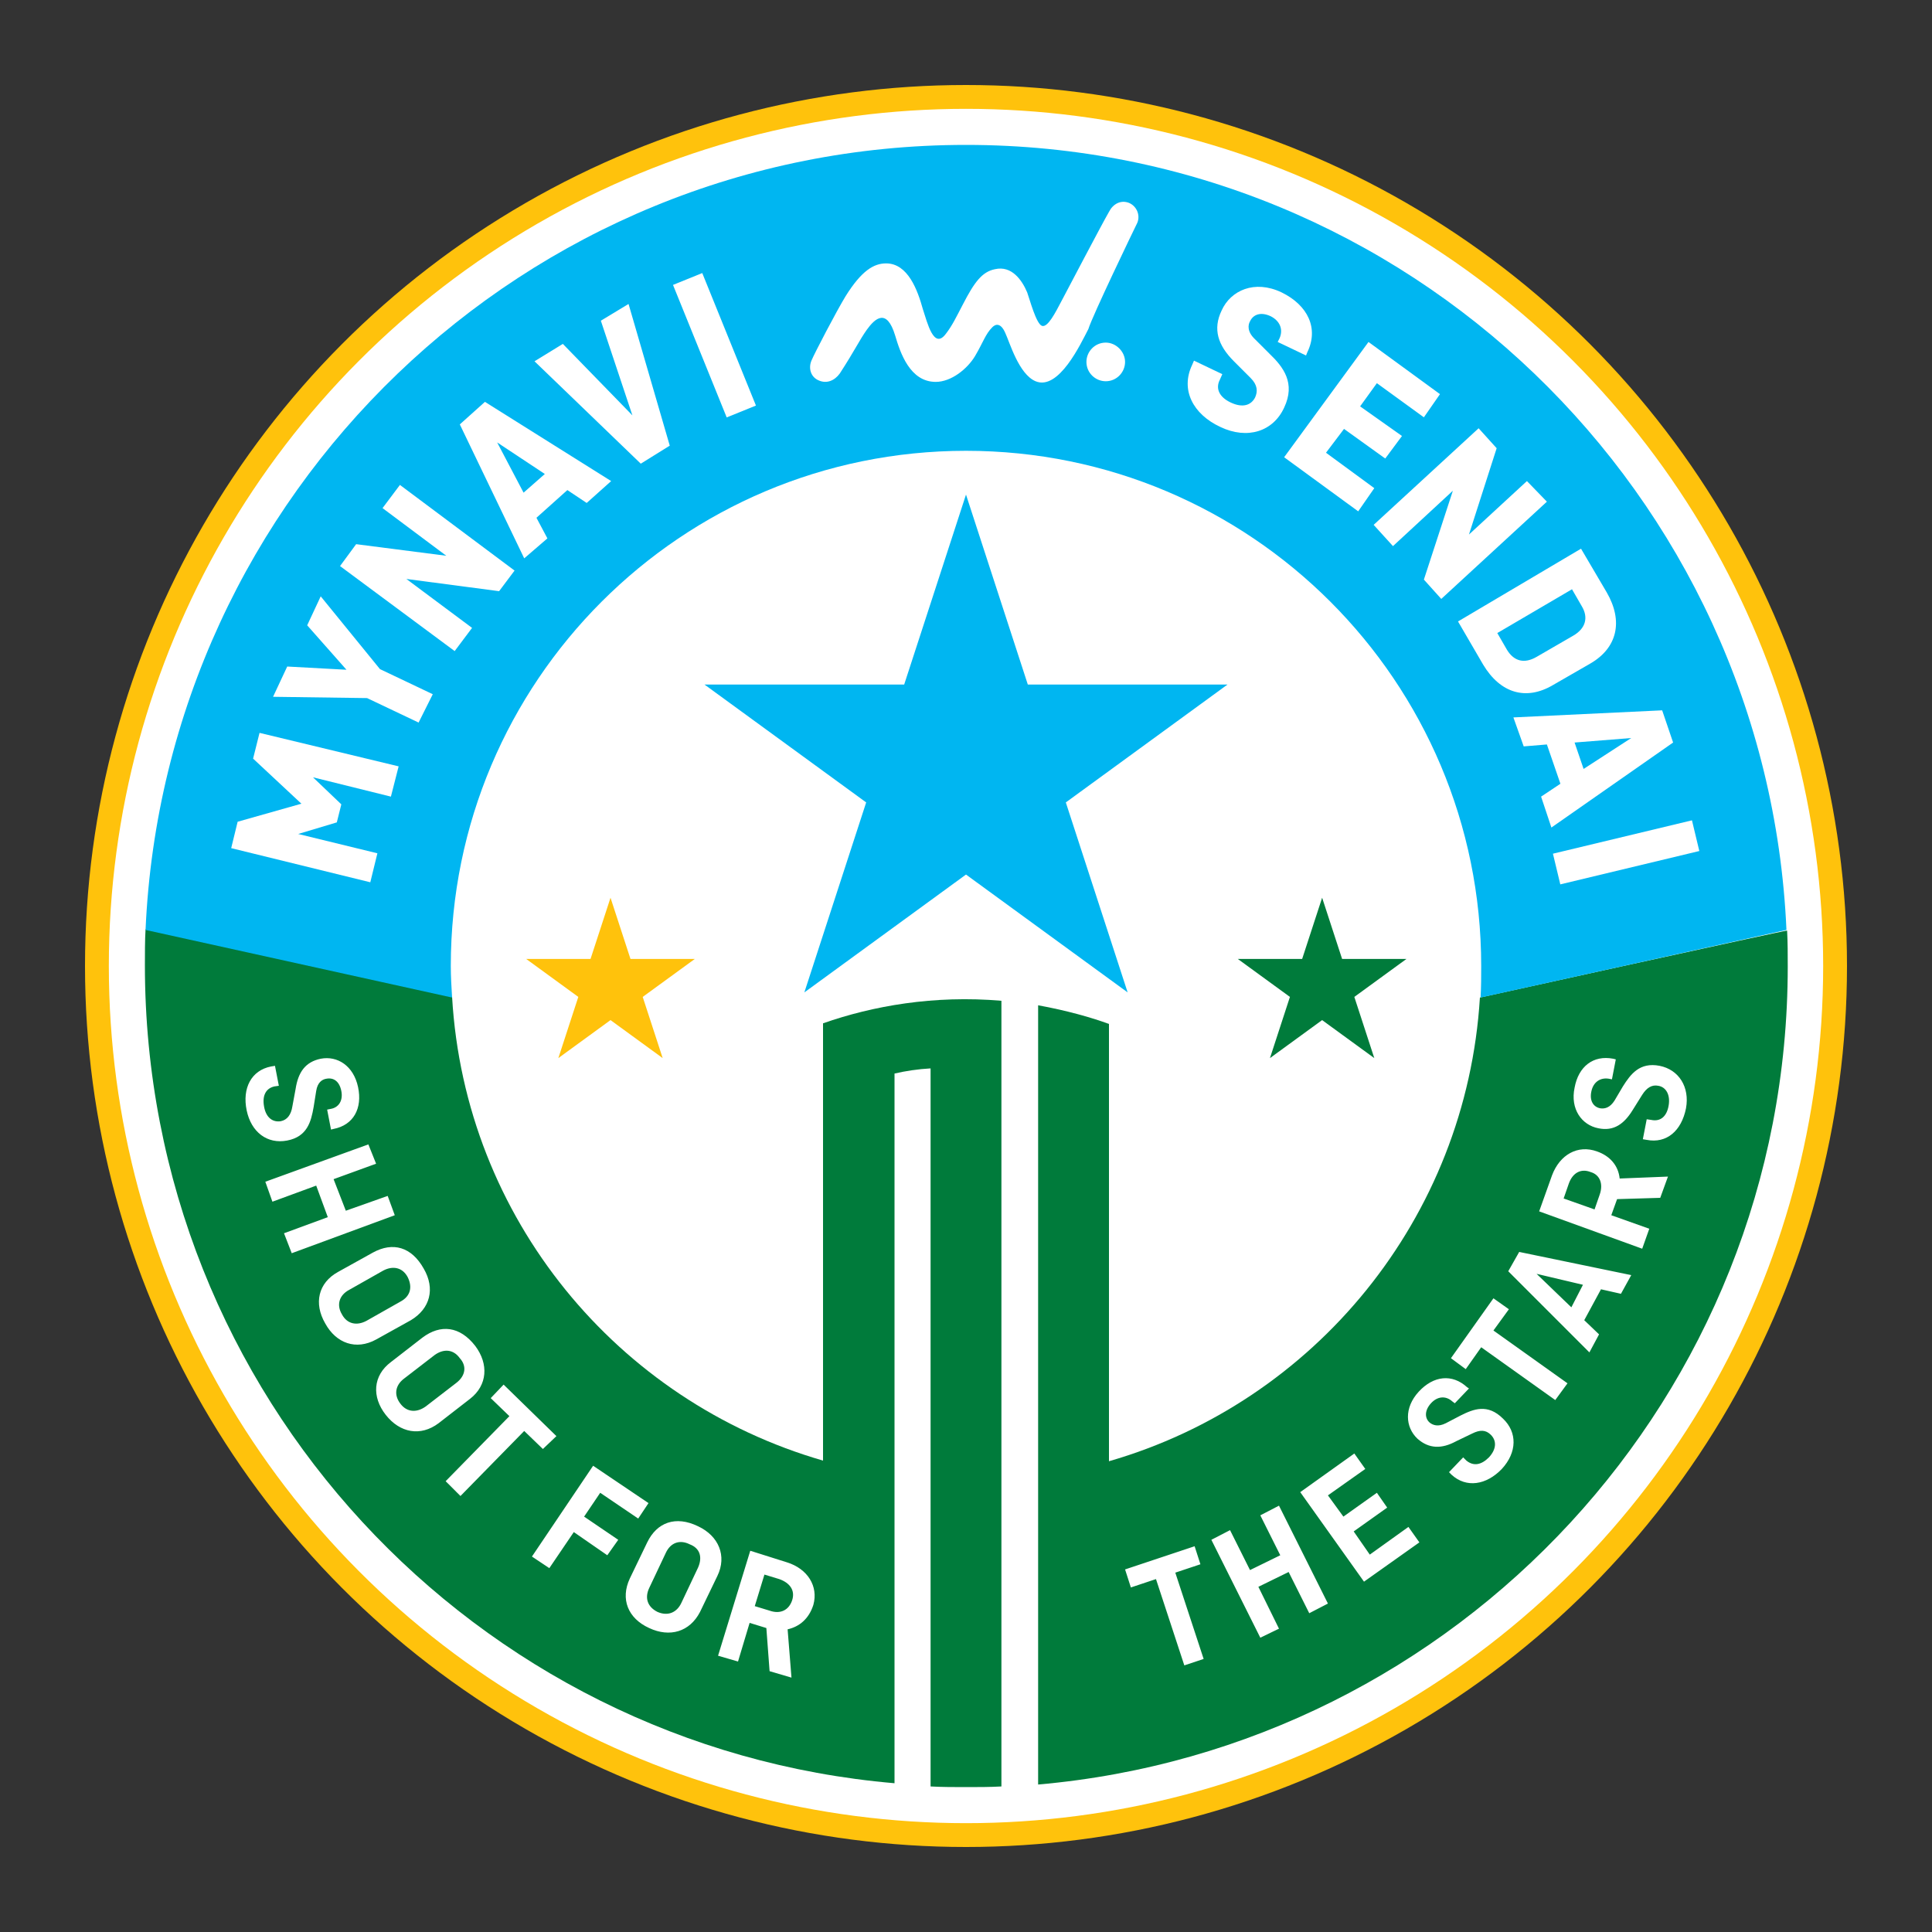
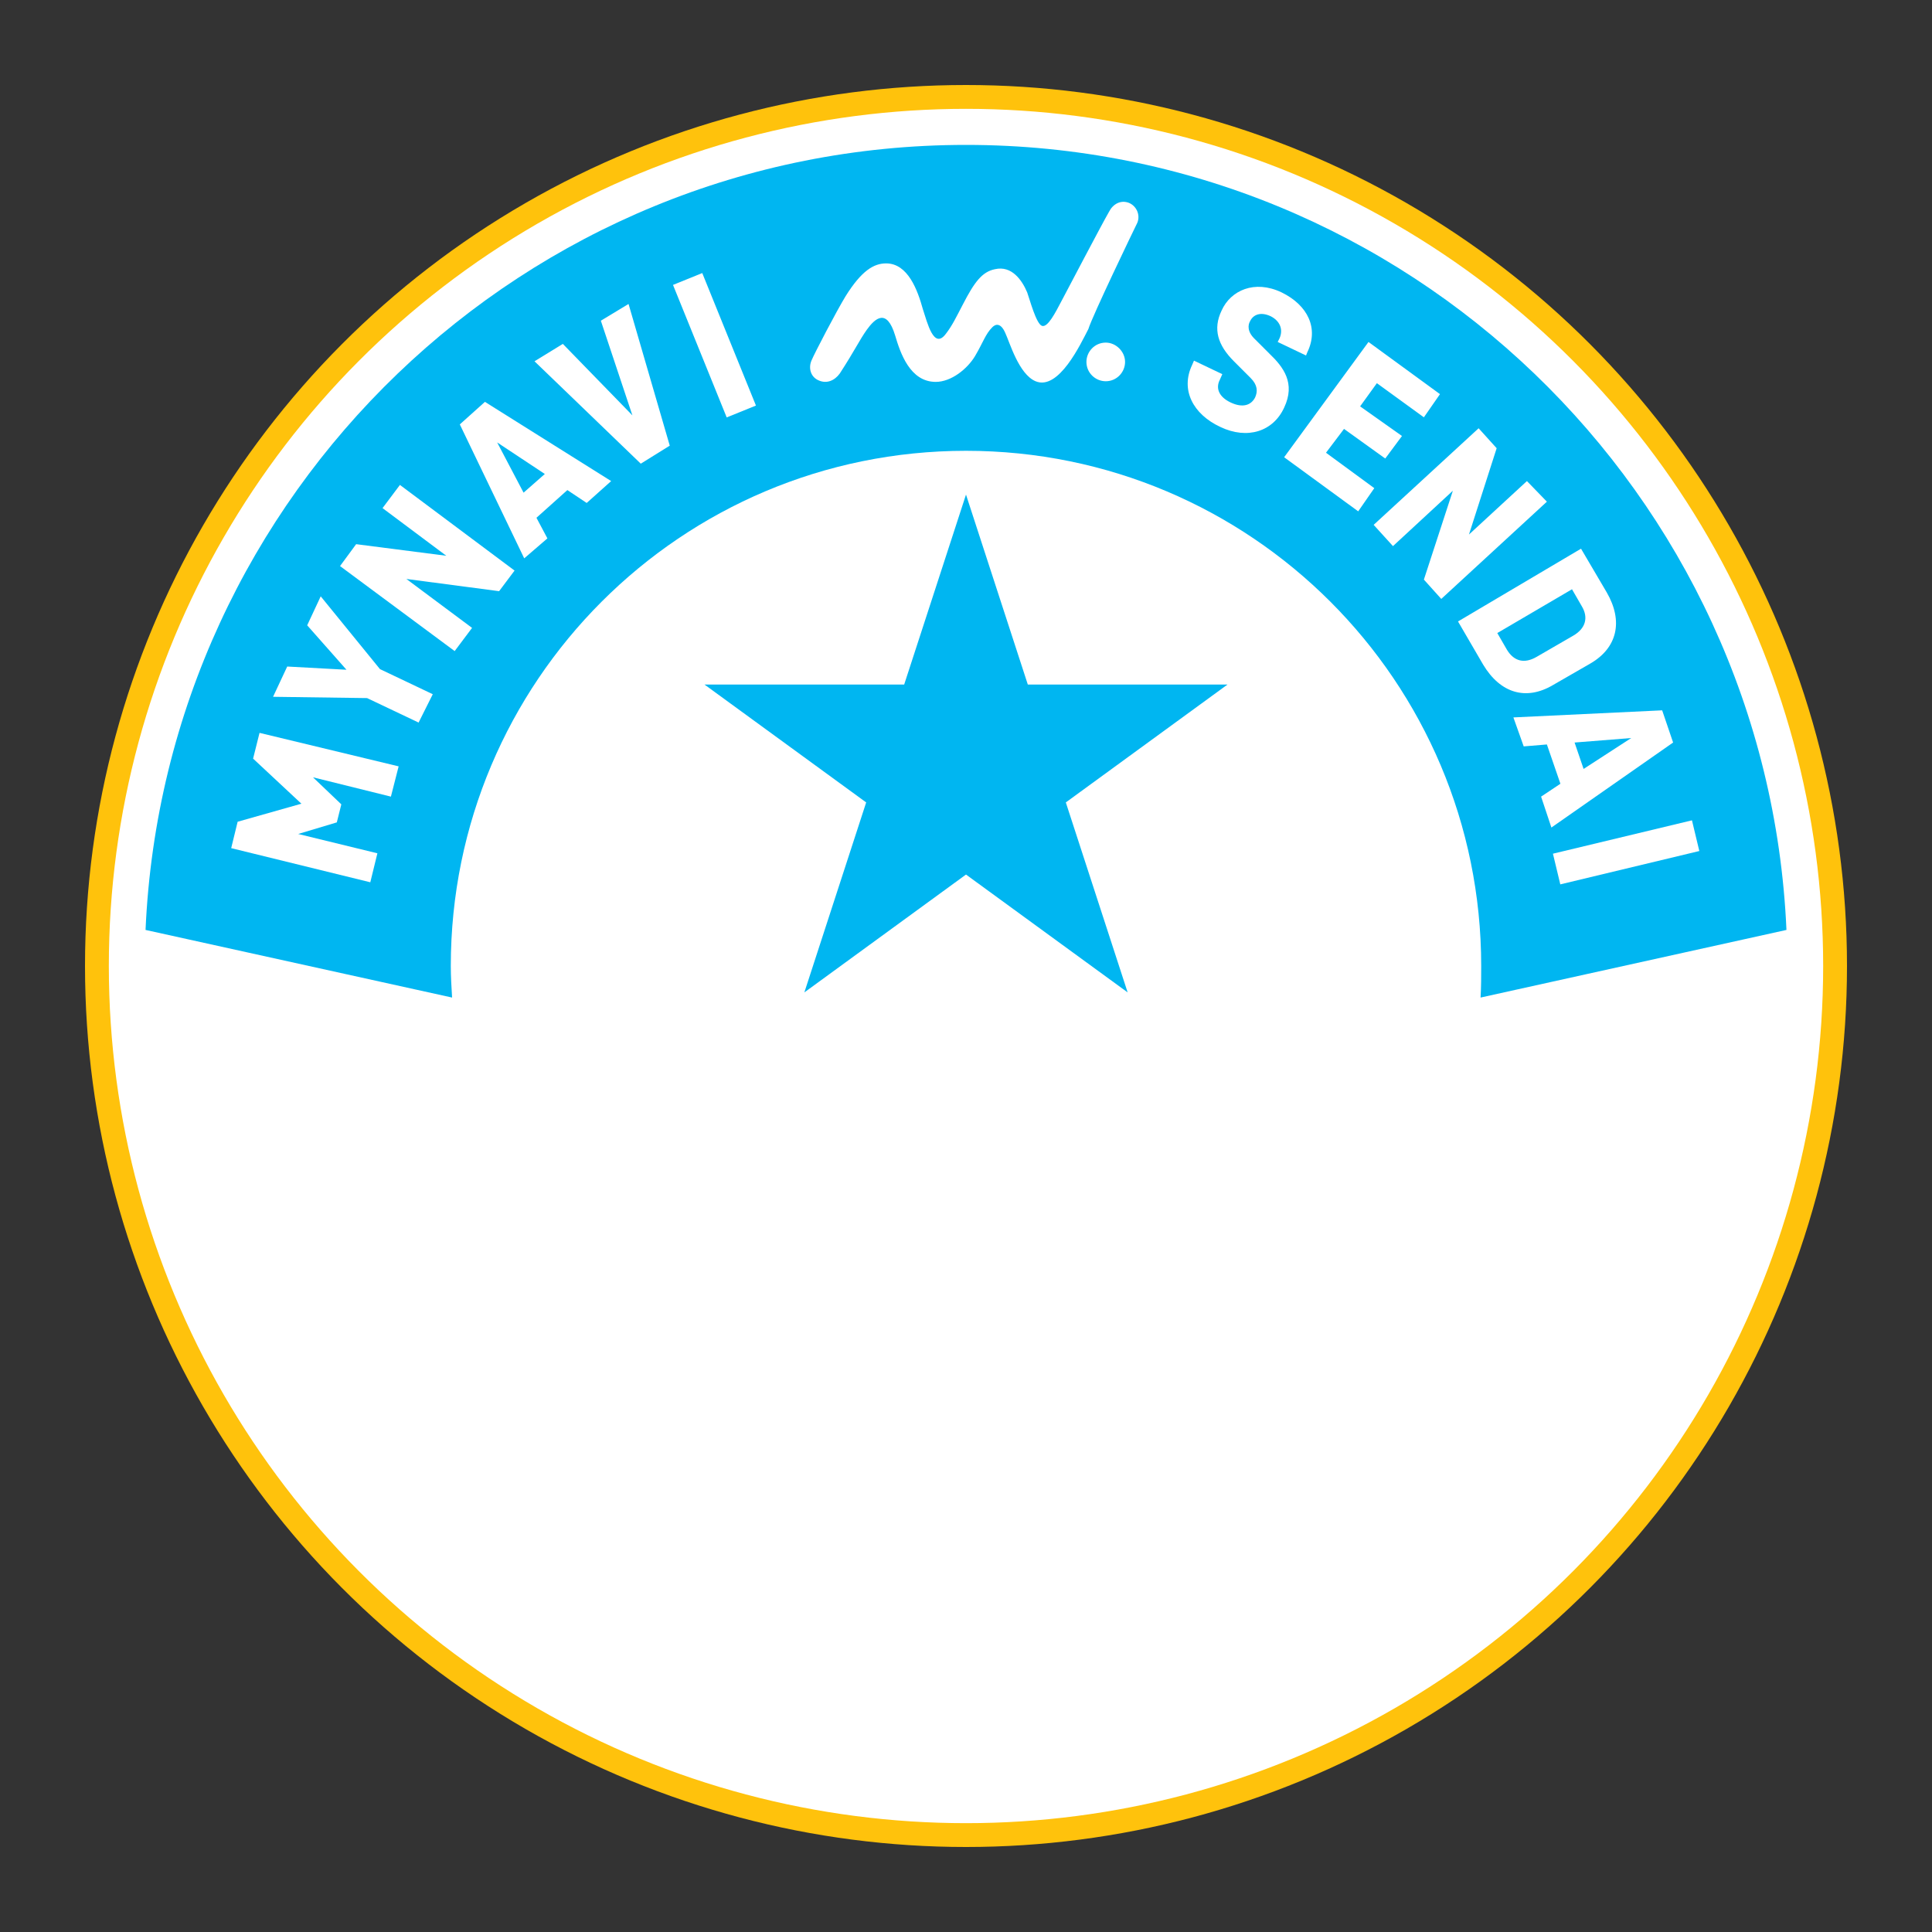
<svg xmlns="http://www.w3.org/2000/svg" version="1.1" id="authense" x="0" y="0" viewBox="0 0 300 300" xml:space="preserve">
  <rect x="0" y="0" width="300" height="300" fill="#333333" stroke="none" />
  <style>.st0{fill:#ffc20c}.st1{fill:#fff}.st2{fill:#007b3b}.st3{fill:#00b6f1}</style>
  <circle class="st0" cx="150" cy="150" r="136.8" />
  <circle class="st1" cx="150" cy="150" r="133.1" />
-   <path class="st2" d="M205.3 139.4l3.1 9.5h10l-8.1 5.9 3.1 9.5-8.1-5.9-8.1 5.9 3.1-9.5-8.1-5.9h10zm-77.5 19.5v67.9c-31.9-9.2-55.6-37.6-57.6-72l-47.6-10.5c-.1 1.6-.1 4-.1 5.6 0 66.7 51.2 121.4 116.4 127V166.7c1.7-.4 3.7-.7 5.6-.8v111.5c1.8.1 3.7.1 5.5.1 1.9 0 3.7 0 5.5-.1v-122c-10.5-.9-20 .8-27.7 3.5z" />
-   <path class="st2" d="M229.8 154.9c-2.1 34.3-25.7 62.8-57.6 72V159c-2.7-1-6.6-2.1-11-2.9v121c65.2-5.7 116.4-60.4 116.4-127 0-1.9 0-3.8-.1-5.6-.1-.1-47.7 10.4-47.7 10.4z" />
  <path class="st3" d="M277.4 144.4c-3-67.8-58.9-121.9-127.4-121.9S25.6 76.6 22.6 144.4l47.6 10.5c-.1-1.6-.2-3.3-.2-4.9 0-44.2 35.8-80 80-80s80 35.8 80 80c0 1.6 0 3.3-.1 4.9l47.5-10.5z" />
-   <path class="st0" d="M94.8 139.4l3.1 9.5h10l-8.1 5.9 3.1 9.5-8.1-5.9-8.1 5.9 3.1-9.5-8.1-5.9h10z" />
  <path class="st3" d="M150 76.8l9.6 29.5h31l-25.1 18.3 9.6 29.5-25.1-18.3-25.1 18.3 9.6-29.5-25.1-18.3h31z" />
  <path class="st1" d="M171.7 53.2c-1.7 0-3 1.4-3 3 0 1.7 1.4 3 3 3 1.7 0 3-1.4 3-3s-1.4-3-3-3zm4.9-18.6c.5-1.2-.1-2.6-1.3-3.1-1.3-.5-2.5.2-3.1 1.4-1.1 1.9-6.5 12.2-7.4 13.9-.9 1.7-2.1 4.1-3 3.8-.9-.3-1.9-4.1-2.3-5.2-.8-1.9-2.4-4.2-5-3.6-2 .4-3.2 2-5 5.5-1 1.9-1.6 3.2-2.6 4.5-1.9 2.6-2.9-1.7-3.6-3.8-.8-2.9-2.3-7.1-5.7-7.1-1.9 0-3.8 1.1-6.3 5.1-1.4 2.3-4.8 8.8-5.3 10-.5 1.2-.1 2.6 1.2 3.1 1.2.5 2.4 0 3.2-1.1 2.4-3.7 3-5.1 4.2-6.8 1.3-1.8 3.1-3.4 4.4.9.8 2.7 2.3 7.2 6.3 7.2 2.4 0 4.9-2 6.1-4 1.3-2.2 1.6-3.4 2.7-4.5.5-.5 1.3-.7 2 .9.7 1.5 2.1 6.4 4.7 7.5 3.6 1.5 7-5.8 8.2-8.1.6-2 7.1-15.5 7.6-16.5zm-132 142.5c3.1-.6 3.7-2.9 4.1-5.2l.4-2.5c.2-1.3.9-1.8 1.6-1.9 1.1-.2 2 .4 2.3 1.9.3 1.5-.4 2.6-1.7 2.8l-.5.1.6 3.1.4-.1c3.1-.6 4.5-3.2 3.8-6.5-.7-3.3-3.2-4.9-5.8-4.4-2.4.5-3.5 2.1-3.9 4.7l-.5 2.7c-.2 1.3-.8 2.1-1.8 2.3-1.2.2-2.3-.5-2.6-2.3-.3-1.7.3-2.8 1.6-3.1l.7-.1-.6-3.1-.6.1c-3.1.6-4.5 3.4-3.8 6.8.7 3.4 3.2 5.3 6.3 4.7zm15.6 8.6l-6.5 2.3-1.9-4.9 6.6-2.4-1.2-3-16 5.8 1.1 3.1 6.8-2.5 1.8 4.9-6.8 2.5 1.2 3.1 16-5.9zm5.6 11.3c-1.9-3.4-4.8-4.2-7.9-2.5l-5.4 3c-3.1 1.7-3.8 4.9-2 8 1.7 3.1 4.8 4.2 7.9 2.5l5.4-3c3-1.8 3.8-4.9 2-8zm-3.6 5.1l-5.3 3c-1.5.8-3 .5-3.8-1-.9-1.5-.4-3 1.1-3.8l5.3-3c1.5-.8 3-.5 3.8 1 .8 1.6.4 3-1.1 3.8zm11.6 6.9c-2.4-3.1-5.4-3.4-8.2-1.3l-4.9 3.8c-2.8 2.1-3 5.4-.8 8.2 2.2 2.8 5.4 3.4 8.2 1.3l4.9-3.8c2.7-2.1 2.9-5.4.8-8.2zm-2.9 5.7l-4.8 3.7c-1.4 1-2.9.9-3.9-.4-1.1-1.4-.8-2.9.5-3.9l4.8-3.7c1.4-1 2.9-.9 3.9.5 1.1 1.2.9 2.7-.5 3.8zm15.5 8.3l-8.2-8-2 2.1 2.9 2.8-9.9 10.1 2.3 2.3 9.9-10.1 2.9 2.8zm6.8 8.8l5.9 4 1.6-2.4-8.6-5.8-9.5 14.1 2.7 1.8 3.8-5.6 5.2 3.6 1.7-2.4-5.3-3.6zm15.2 5.2c-3.5-1.7-6.4-.6-7.9 2.5l-2.7 5.6c-1.5 3.2-.3 6.2 3 7.7 3.2 1.5 6.3.6 7.9-2.5l2.7-5.6c1.5-3.1.2-6.2-3-7.7zm0 6.4l-2.6 5.5c-.7 1.5-2.1 2.1-3.7 1.4-1.6-.8-2-2.2-1.3-3.7l2.6-5.5c.7-1.5 2.1-2.1 3.7-1.3 1.6.6 2 2 1.3 3.6zm13.8-.8l-5.7-1.8-5 16.3 3.1.9 1.8-6 2.6.8.5 6.7 3.4 1-.6-7.5c1.8-.4 3.3-1.6 4-3.8.8-2.9-.9-5.6-4.1-6.6zm.8 5.9c-.5 1.5-1.8 2.2-3.5 1.6l-2.3-.7 1.5-4.9 2.3.7c1.7.6 2.5 1.8 2 3.3zm63.4-5.6l-.9-2.8-10.8 3.6.9 2.8 3.9-1.3 4.4 13.4 3-1-4.4-13.4zm9.3-7.6l3.1 6.2-4.7 2.3-3.1-6.2-2.9 1.5 7.6 15.2 2.9-1.4-3.2-6.5 4.7-2.3 3.2 6.4 2.9-1.5-7.6-15.2zm17 6.1l-2.5-3.6 5.2-3.7-1.6-2.3-5.2 3.7-2.4-3.3 5.8-4.1-1.7-2.4-8.4 6 9.9 13.9 8.6-6.1-1.7-2.4zm14.1-21.6l-2.3 1.2c-1.2.6-2 .3-2.5-.1-.8-.7-.8-1.9.2-3s2.3-1.2 3.3-.3l.4.3 2.2-2.3-.3-.2c-2.3-2.1-5.2-1.8-7.5.7s-2.1 5.5-.2 7.3c1.8 1.6 3.8 1.6 6 .4l2.5-1.2c1.2-.6 2.1-.6 2.9.2.9.9.9 2.2-.3 3.5-1.2 1.2-2.4 1.4-3.5.5l-.5-.5-2.2 2.3.4.4c2.3 2.1 5.4 1.6 7.8-.9 2.4-2.6 2.4-5.7.2-7.8-2.4-2.4-4.6-1.5-6.6-.5zm7.5-16.5l-2.4-1.7-6.6 9.3 2.3 1.7 2.4-3.4 11.5 8.2 1.9-2.6-11.5-8.2zm-.1-5.9l12.6 12.6 1.5-2.8-2.3-2.2 2.6-4.8 3.1.7 1.6-2.9-17.4-3.6-1.7 3zm11.6 2.1L244 203l-5.4-5.2 7.2 1.7zm2.2-20.7c-3-1.1-5.8.5-7 3.7l-2 5.6 16 5.8 1.1-3.1-5.9-2.1.9-2.5 6.7-.2 1.2-3.3-7.5.3c-.2-2-1.5-3.5-3.5-4.2zm.4 6.7l-.8 2.3-4.8-1.7.8-2.3c.6-1.7 1.9-2.4 3.4-1.8 1.4.4 2 1.8 1.4 3.5zm9.3-20c-3.1-.6-4.5 1.3-5.7 3.2l-1.3 2.2c-.7 1.1-1.5 1.3-2.2 1.2-1.1-.2-1.7-1.2-1.4-2.6.3-1.5 1.4-2.2 2.7-2l.5.1.6-3.1-.4-.1c-3.1-.6-5.4 1.2-6 4.5-.7 3.3 1.1 5.8 3.7 6.3 2.4.5 4-.7 5.3-2.8l1.5-2.4c.7-1.1 1.5-1.6 2.5-1.4 1.2.2 1.9 1.4 1.6 3.1-.3 1.7-1.3 2.5-2.7 2.2l-.7-.1-.6 3.1.6.1c3.1.6 5.4-1.4 6.1-4.9.6-3.3-1.1-6-4.1-6.6zm-199.1-33l-12.3-3 6-1.8.7-2.8-4.4-4.2 12.1 3 1.2-4.7-21.6-5.2-1 4 7.5 7-9.9 2.8-1 4.1 21.6 5.3zm6.4-20.3l2.2-4.4-8.2-3.9-9.2-11.3-2.1 4.5 6.1 6.9-9.2-.5-2.2 4.7 14.6.2zm8.3-14.7l-10.2-7.6 14.4 1.9 2.4-3.2-17.8-13.3-2.7 3.6 9.9 7.4-14-1.8-2.5 3.4 17.8 13.2zM85 83.6l-1.7-3.2 4.8-4.3 3 2 3.8-3.4-19.6-12.3-3.9 3.5 10 20.8 3.6-3.1zm-7.8-14.9l7.4 4.9-3.3 2.9-4.1-7.8zm26.8.5l-6.4-22-4.3 2.6 4.9 14.7-10.8-11.1-4.4 2.7L99.5 72z" />
  <path transform="rotate(-22.059 110.968 53.621)" class="st1" d="M108.5 42.5h4.9v22.2h-4.9z" />
  <path class="st1" d="M189.5 66.3c4.2 2 8.2.7 9.9-3 1.8-3.8-.1-6.3-2.3-8.4l-2.2-2.2c-1.3-1.2-1.1-2.3-.8-2.8.5-1.1 1.7-1.5 3.2-.8 1.4.7 2 2 1.4 3.4l-.3.6 4.4 2.1.2-.5c1.8-3.7.1-7.3-4-9.3-4.2-2-7.9-.3-9.3 2.8-1.4 2.9-.6 5.4 1.9 7.9l2.6 2.6c1.1 1.1 1.1 2.1.7 3-.6 1.2-1.9 1.7-3.8.8-1.7-.8-2.4-2.1-1.7-3.5l.4-.9-4.4-2.1-.3.7c-1.8 3.8.1 7.6 4.4 9.6zm21.4 13.1l2.5-3.6-7.5-5.5 2.8-3.7 6.4 4.6 2.6-3.5-6.5-4.6 2.6-3.6 7.3 5.3 2.5-3.6-11.1-8.1L199.4 71zm5.4 5.4l9.3-8.6-4.5 13.8 2.7 3 16.4-15.1-3.1-3.2-9 8.3 4.3-13.4-2.8-3.1-16.3 15zm14 18.4c2.7 4.5 6.7 5.6 10.8 3.2l5.9-3.4c4.1-2.4 5.1-6.5 2.5-11l-4-6.8-19.1 11.3 3.9 6.7zm13.8-11.7l1.5 2.6c1.1 1.8.6 3.5-1.3 4.6l-5.7 3.3c-1.9 1.1-3.5.7-4.6-1.1l-1.5-2.6 11.6-6.8zm-7.5 24.4l3.6-.3 2.1 6.1-3 2 1.6 4.8 18.9-13.2-1.7-5-23.1 1.1 1.6 4.5zm16.7-1.3l-7.4 4.8-1.4-4.1 8.8-.7z" />
  <path transform="rotate(-13.493 252.514 132.334)" class="st1" d="M241.4 129.9h22.2v4.9h-22.2z" />
</svg>